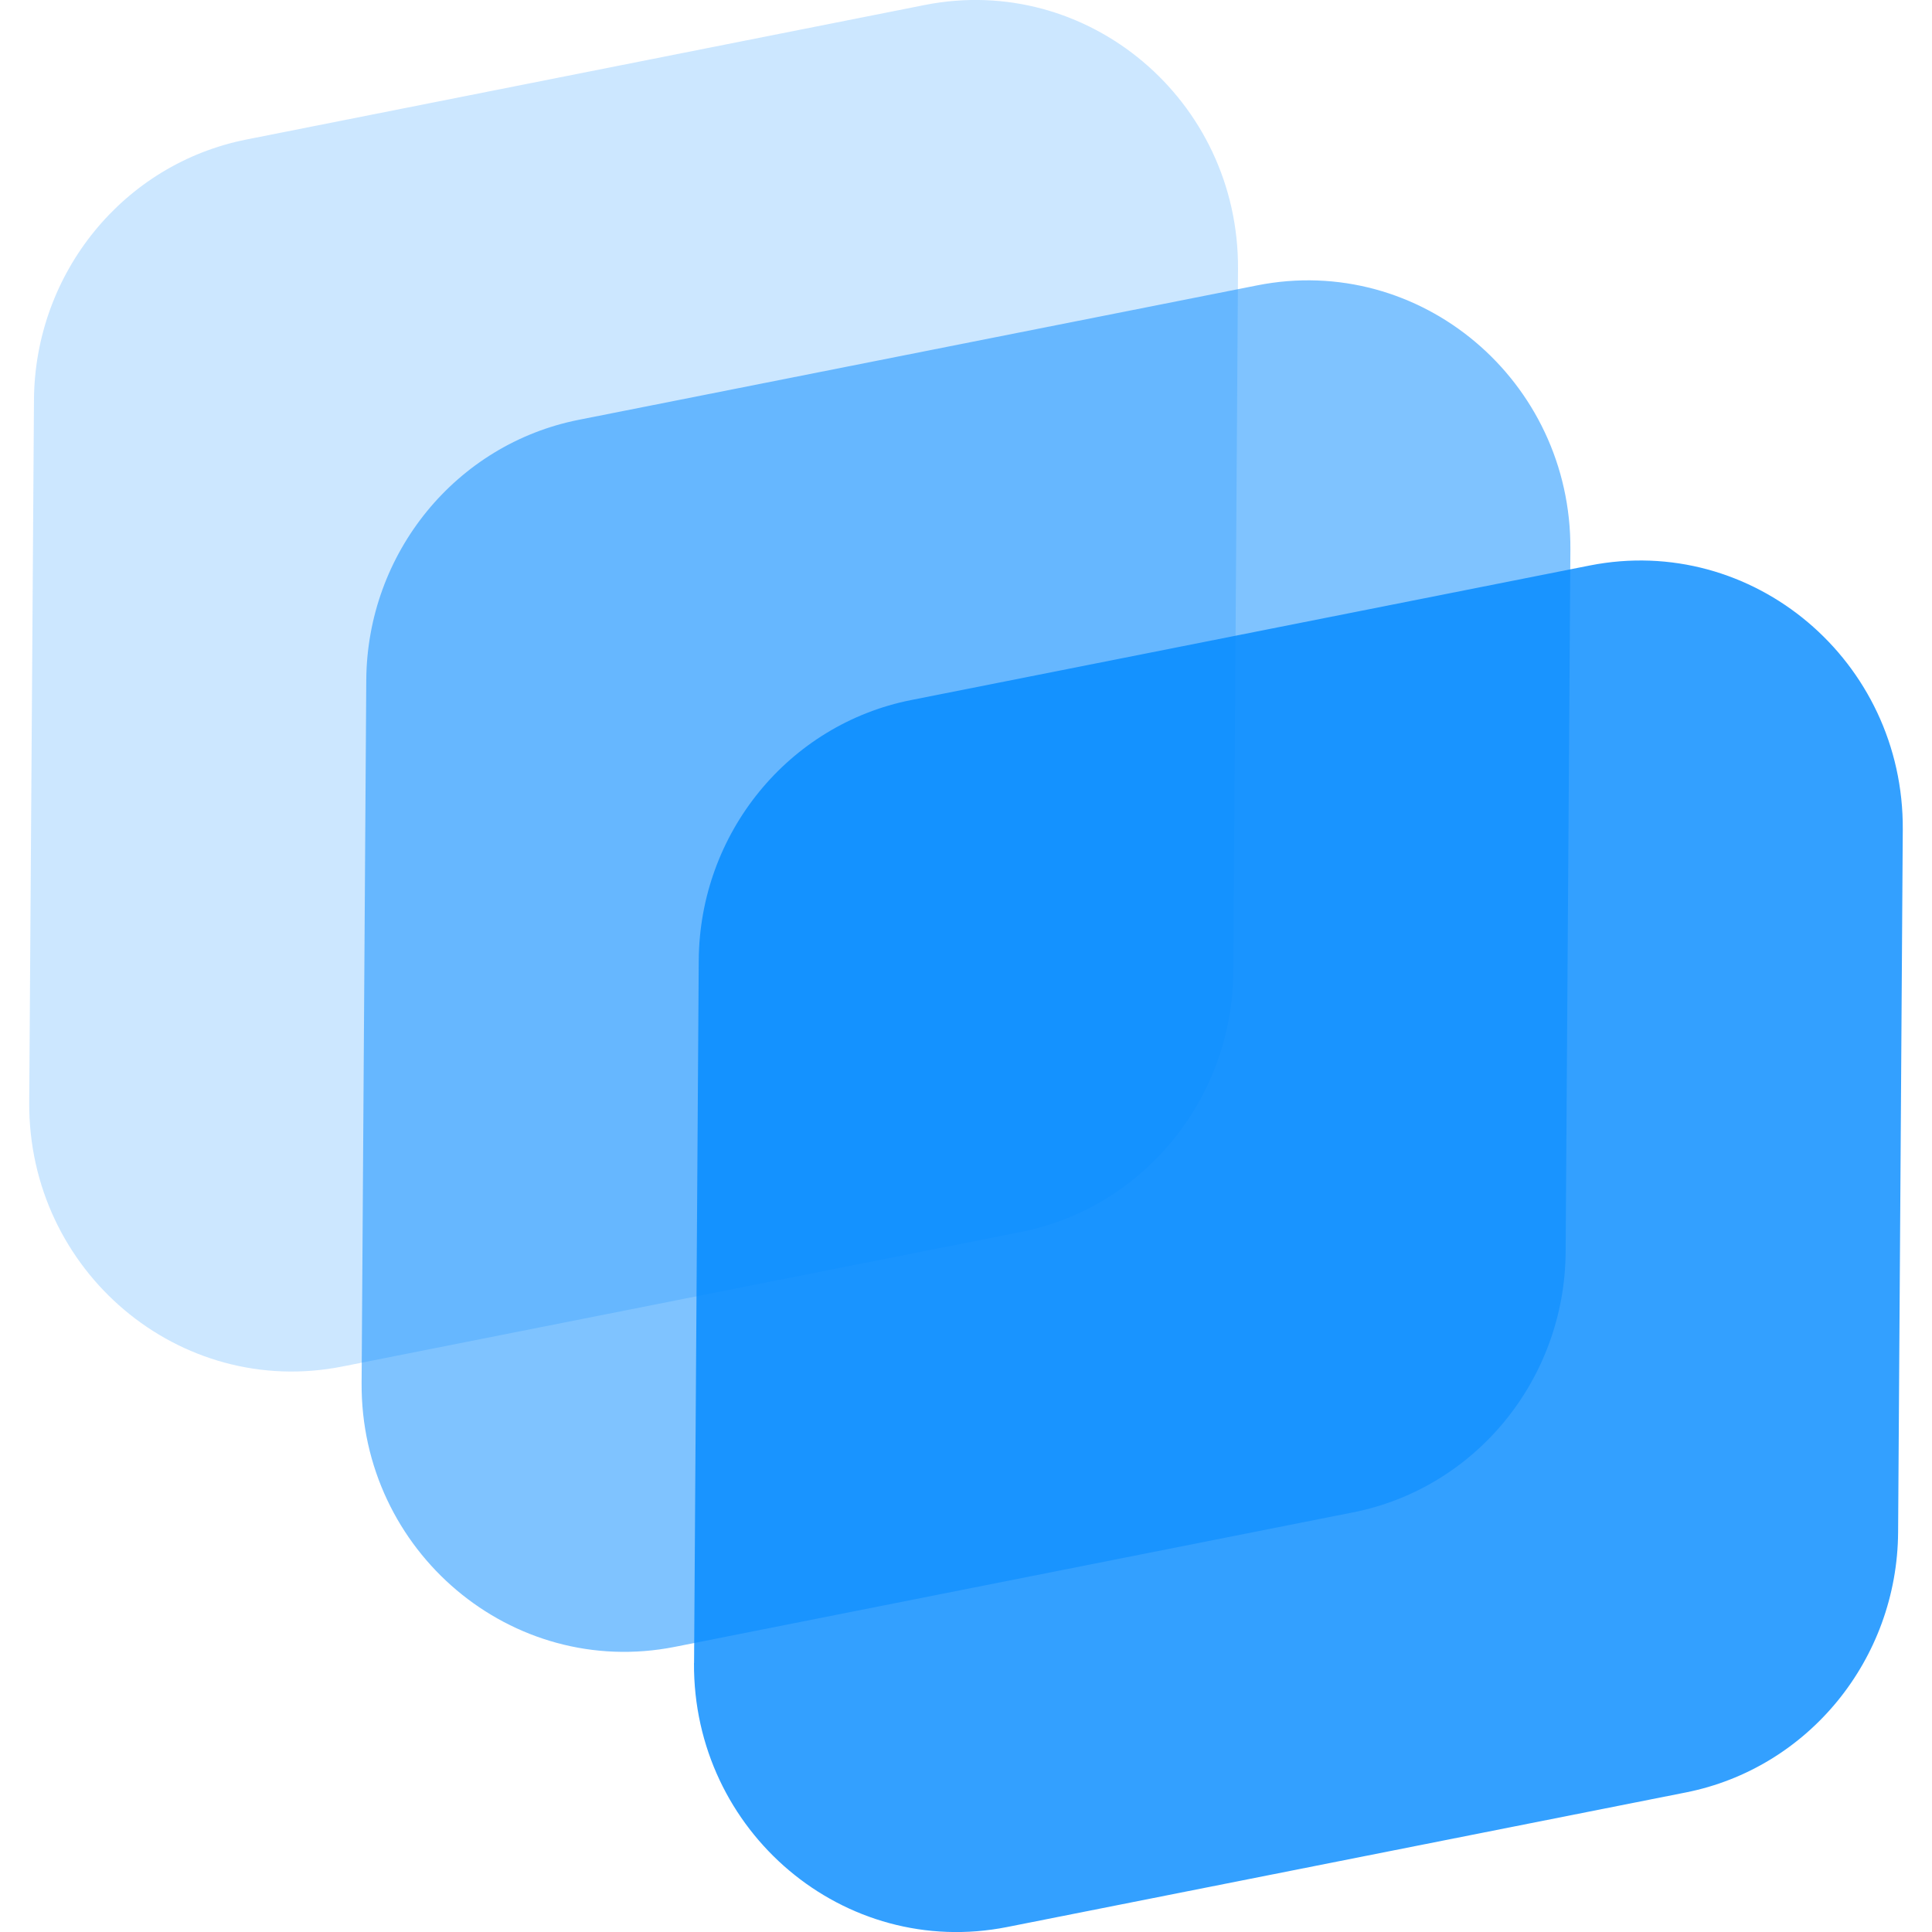
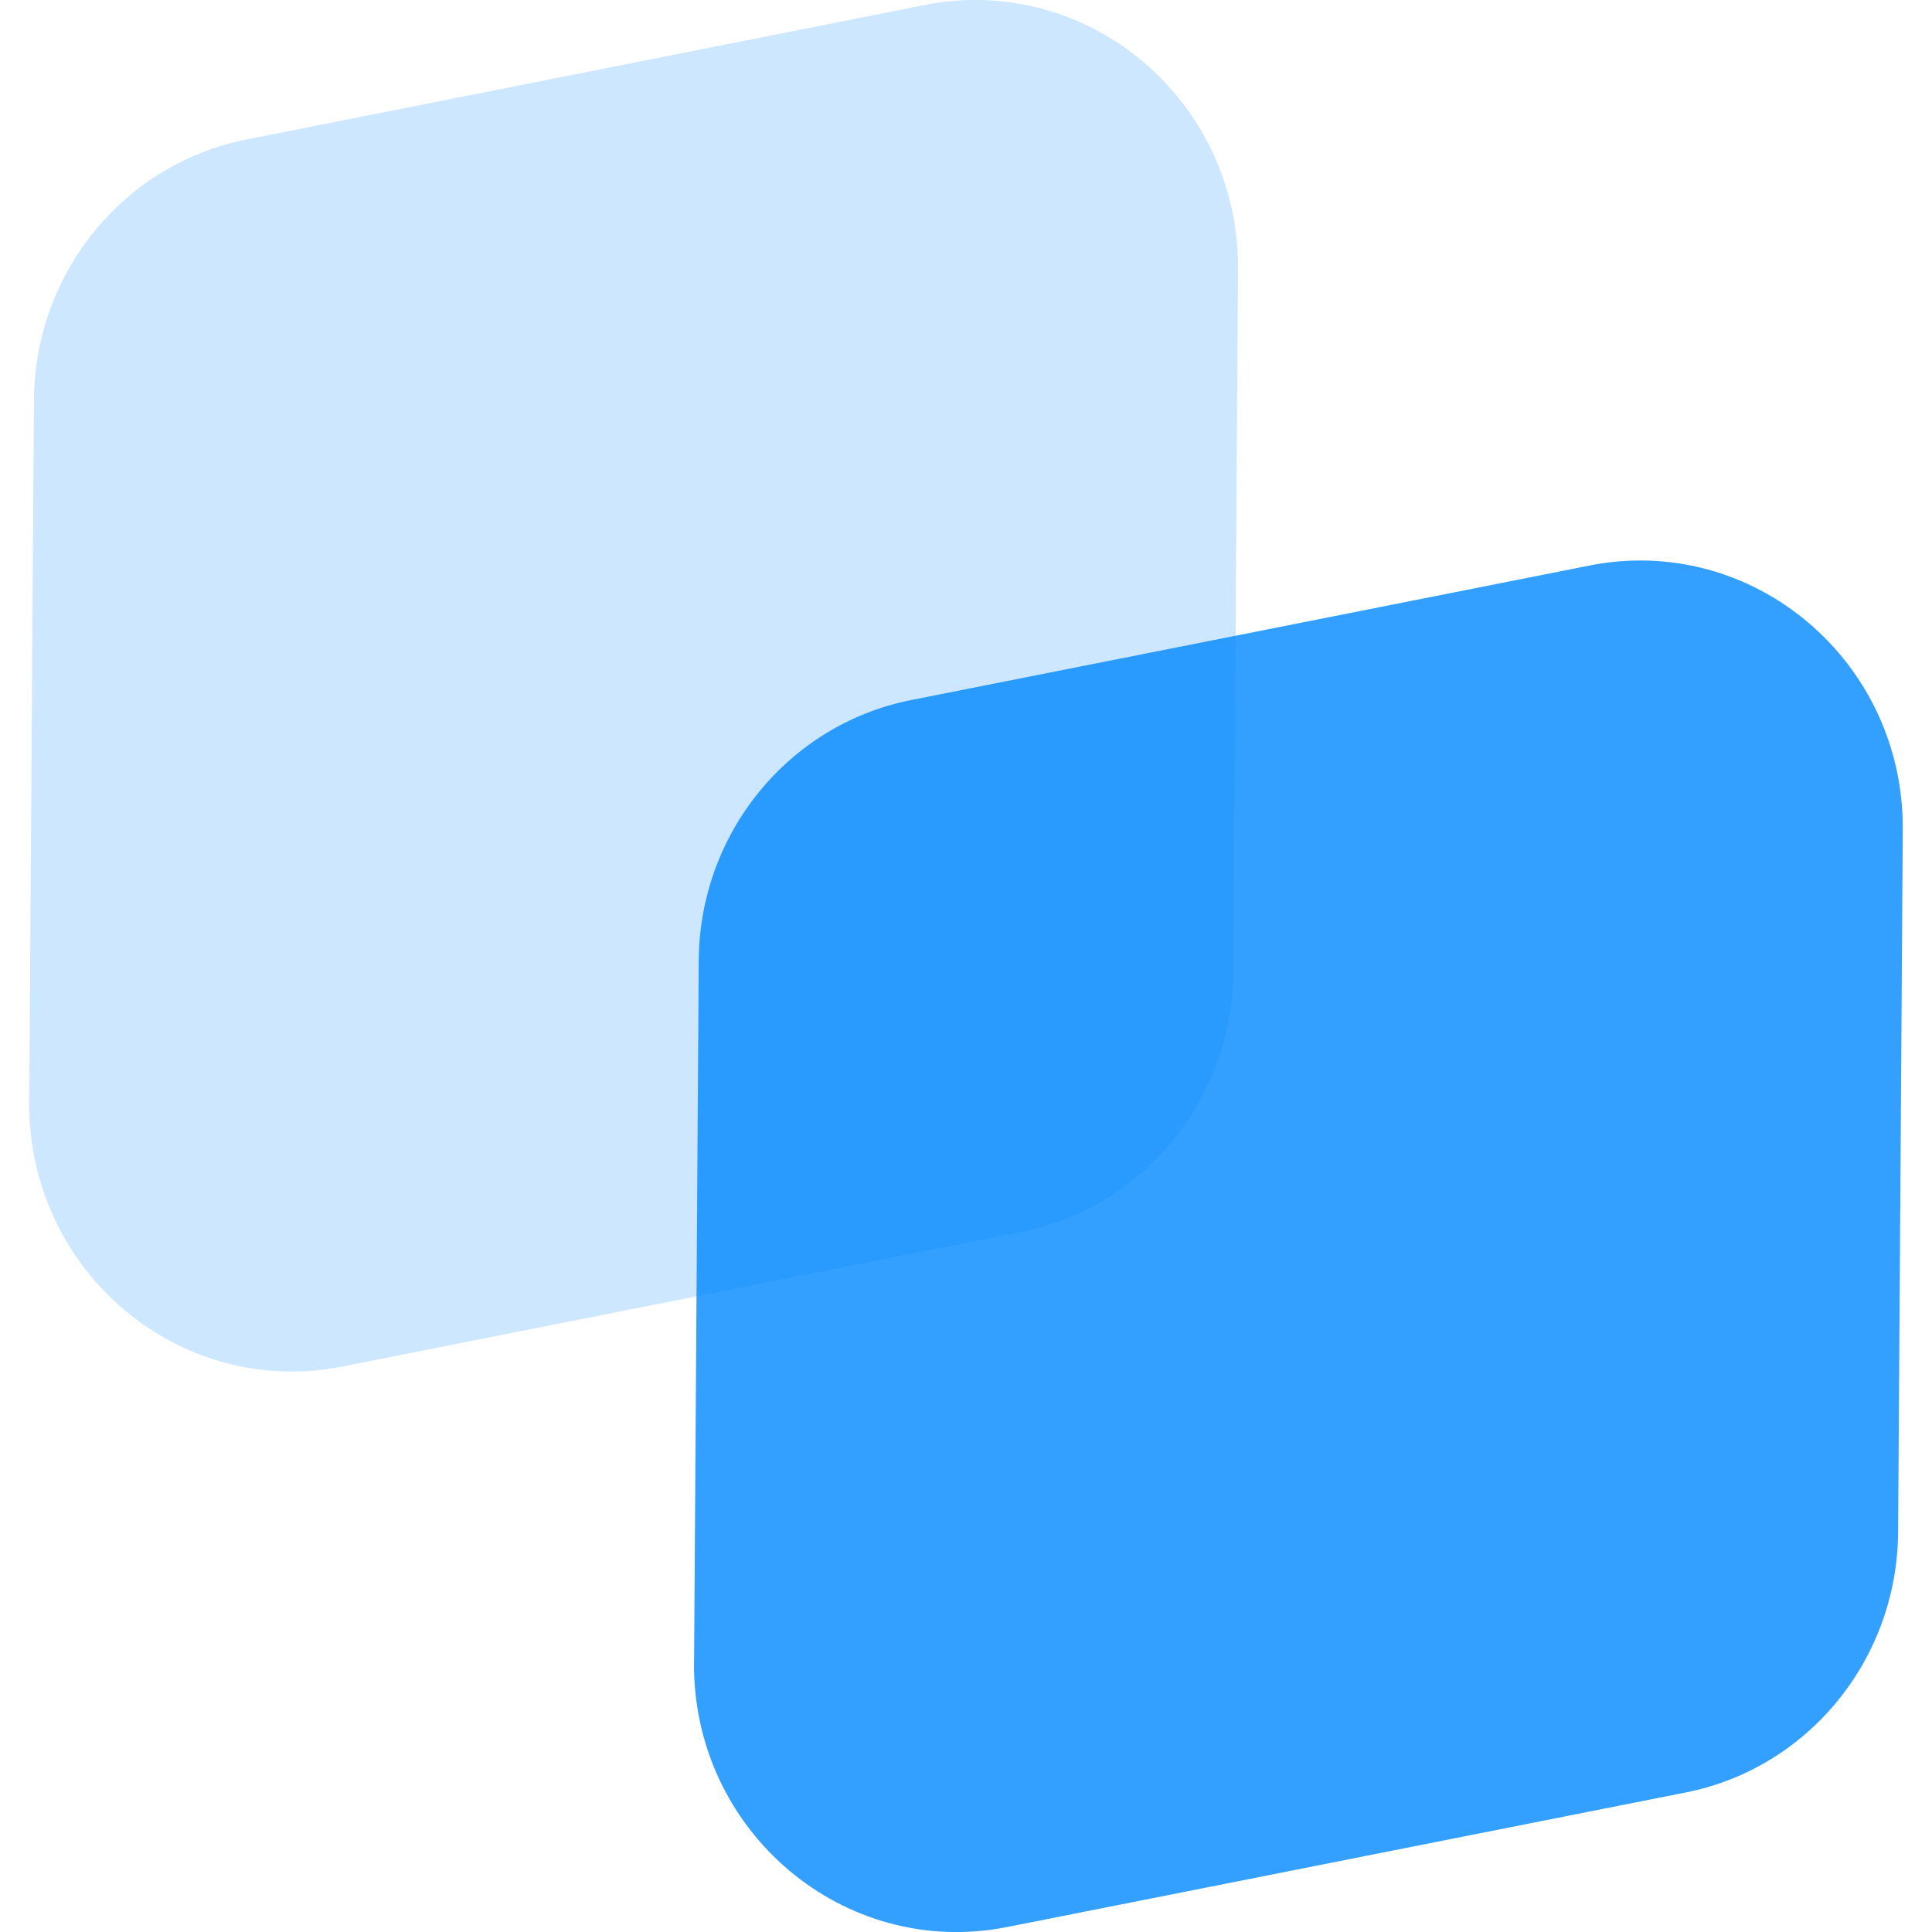
<svg xmlns="http://www.w3.org/2000/svg" width="24" height="24" viewBox="0 0 24 24" fill="none">
  <g clip-path="url(#clip0_18418_586)">
-     <path opacity="0.2" d="M0.363 13.694L0.422 4.969C0.432 3.389 1.536 2.035 3.062 1.733L11.488 0.062C13.513 -0.339 15.392 1.246 15.379 3.342L15.321 12.07C15.31 13.649 14.206 15.002 12.68 15.305L4.254 16.975C2.229 17.377 0.35 15.792 0.363 13.694Z" fill="#0088FF" />
-     <path opacity="0.5" d="M4.492 17.176L4.55 8.449C4.56 6.871 5.665 5.517 7.19 5.215L15.617 3.545C17.642 3.143 19.521 4.727 19.508 6.825L19.449 15.552C19.439 17.131 18.334 18.485 16.809 18.787L8.382 20.458C6.358 20.858 4.478 19.274 4.492 17.178V17.176Z" fill="#0088FF" />
+     <path opacity="0.2" d="M0.363 13.694L0.422 4.969C0.432 3.389 1.536 2.035 3.062 1.733L11.488 0.062C13.513 -0.339 15.392 1.246 15.379 3.342L15.321 12.07C15.31 13.649 14.206 15.002 12.68 15.305L4.254 16.975C2.229 17.377 0.35 15.792 0.363 13.694" fill="#0088FF" />
    <path opacity="0.8" d="M8.622 20.658L8.68 11.931C8.69 10.351 9.795 8.998 11.32 8.696L19.747 7.025C21.772 6.624 23.651 8.209 23.637 10.305L23.579 19.033C23.569 20.612 22.464 21.966 20.939 22.267L12.512 23.938C10.487 24.34 8.608 22.755 8.621 20.658H8.622Z" fill="#0088FF" />
  </g>
  <defs>
    <clipPath id="clip0_18418_586">
      <rect width="24" height="24" fill="white" />
    </clipPath>
  </defs>
</svg>